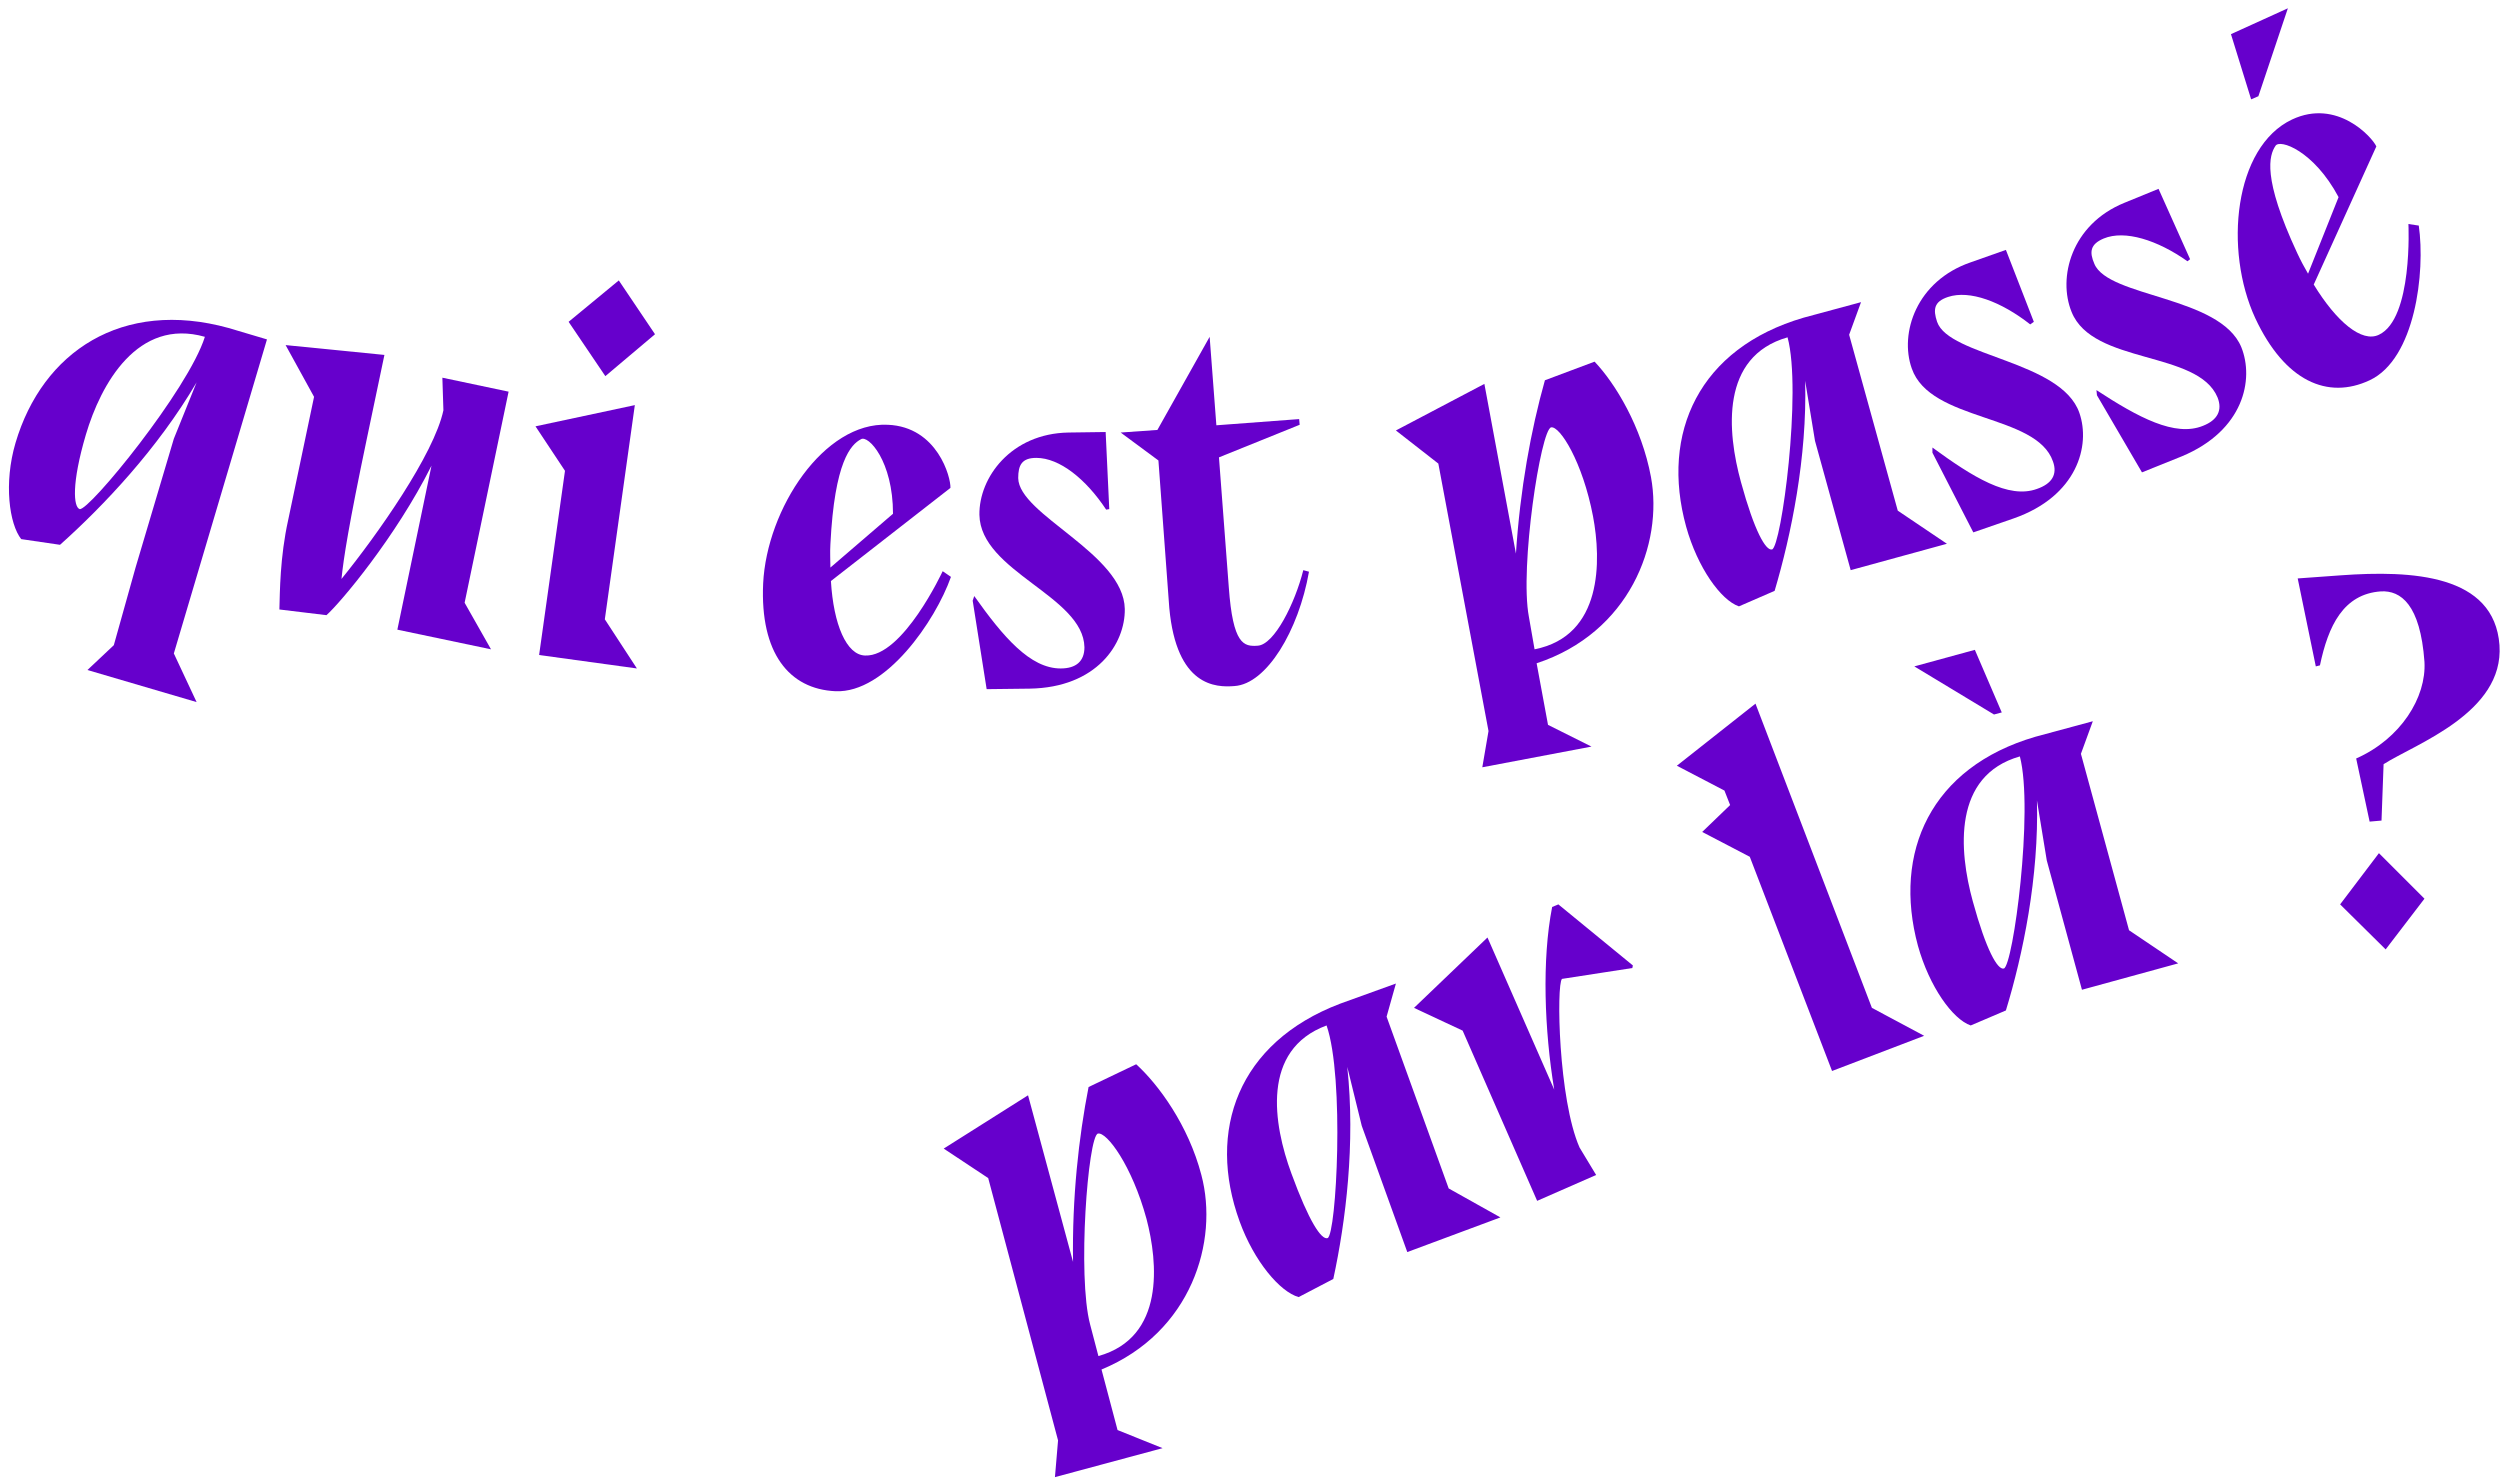
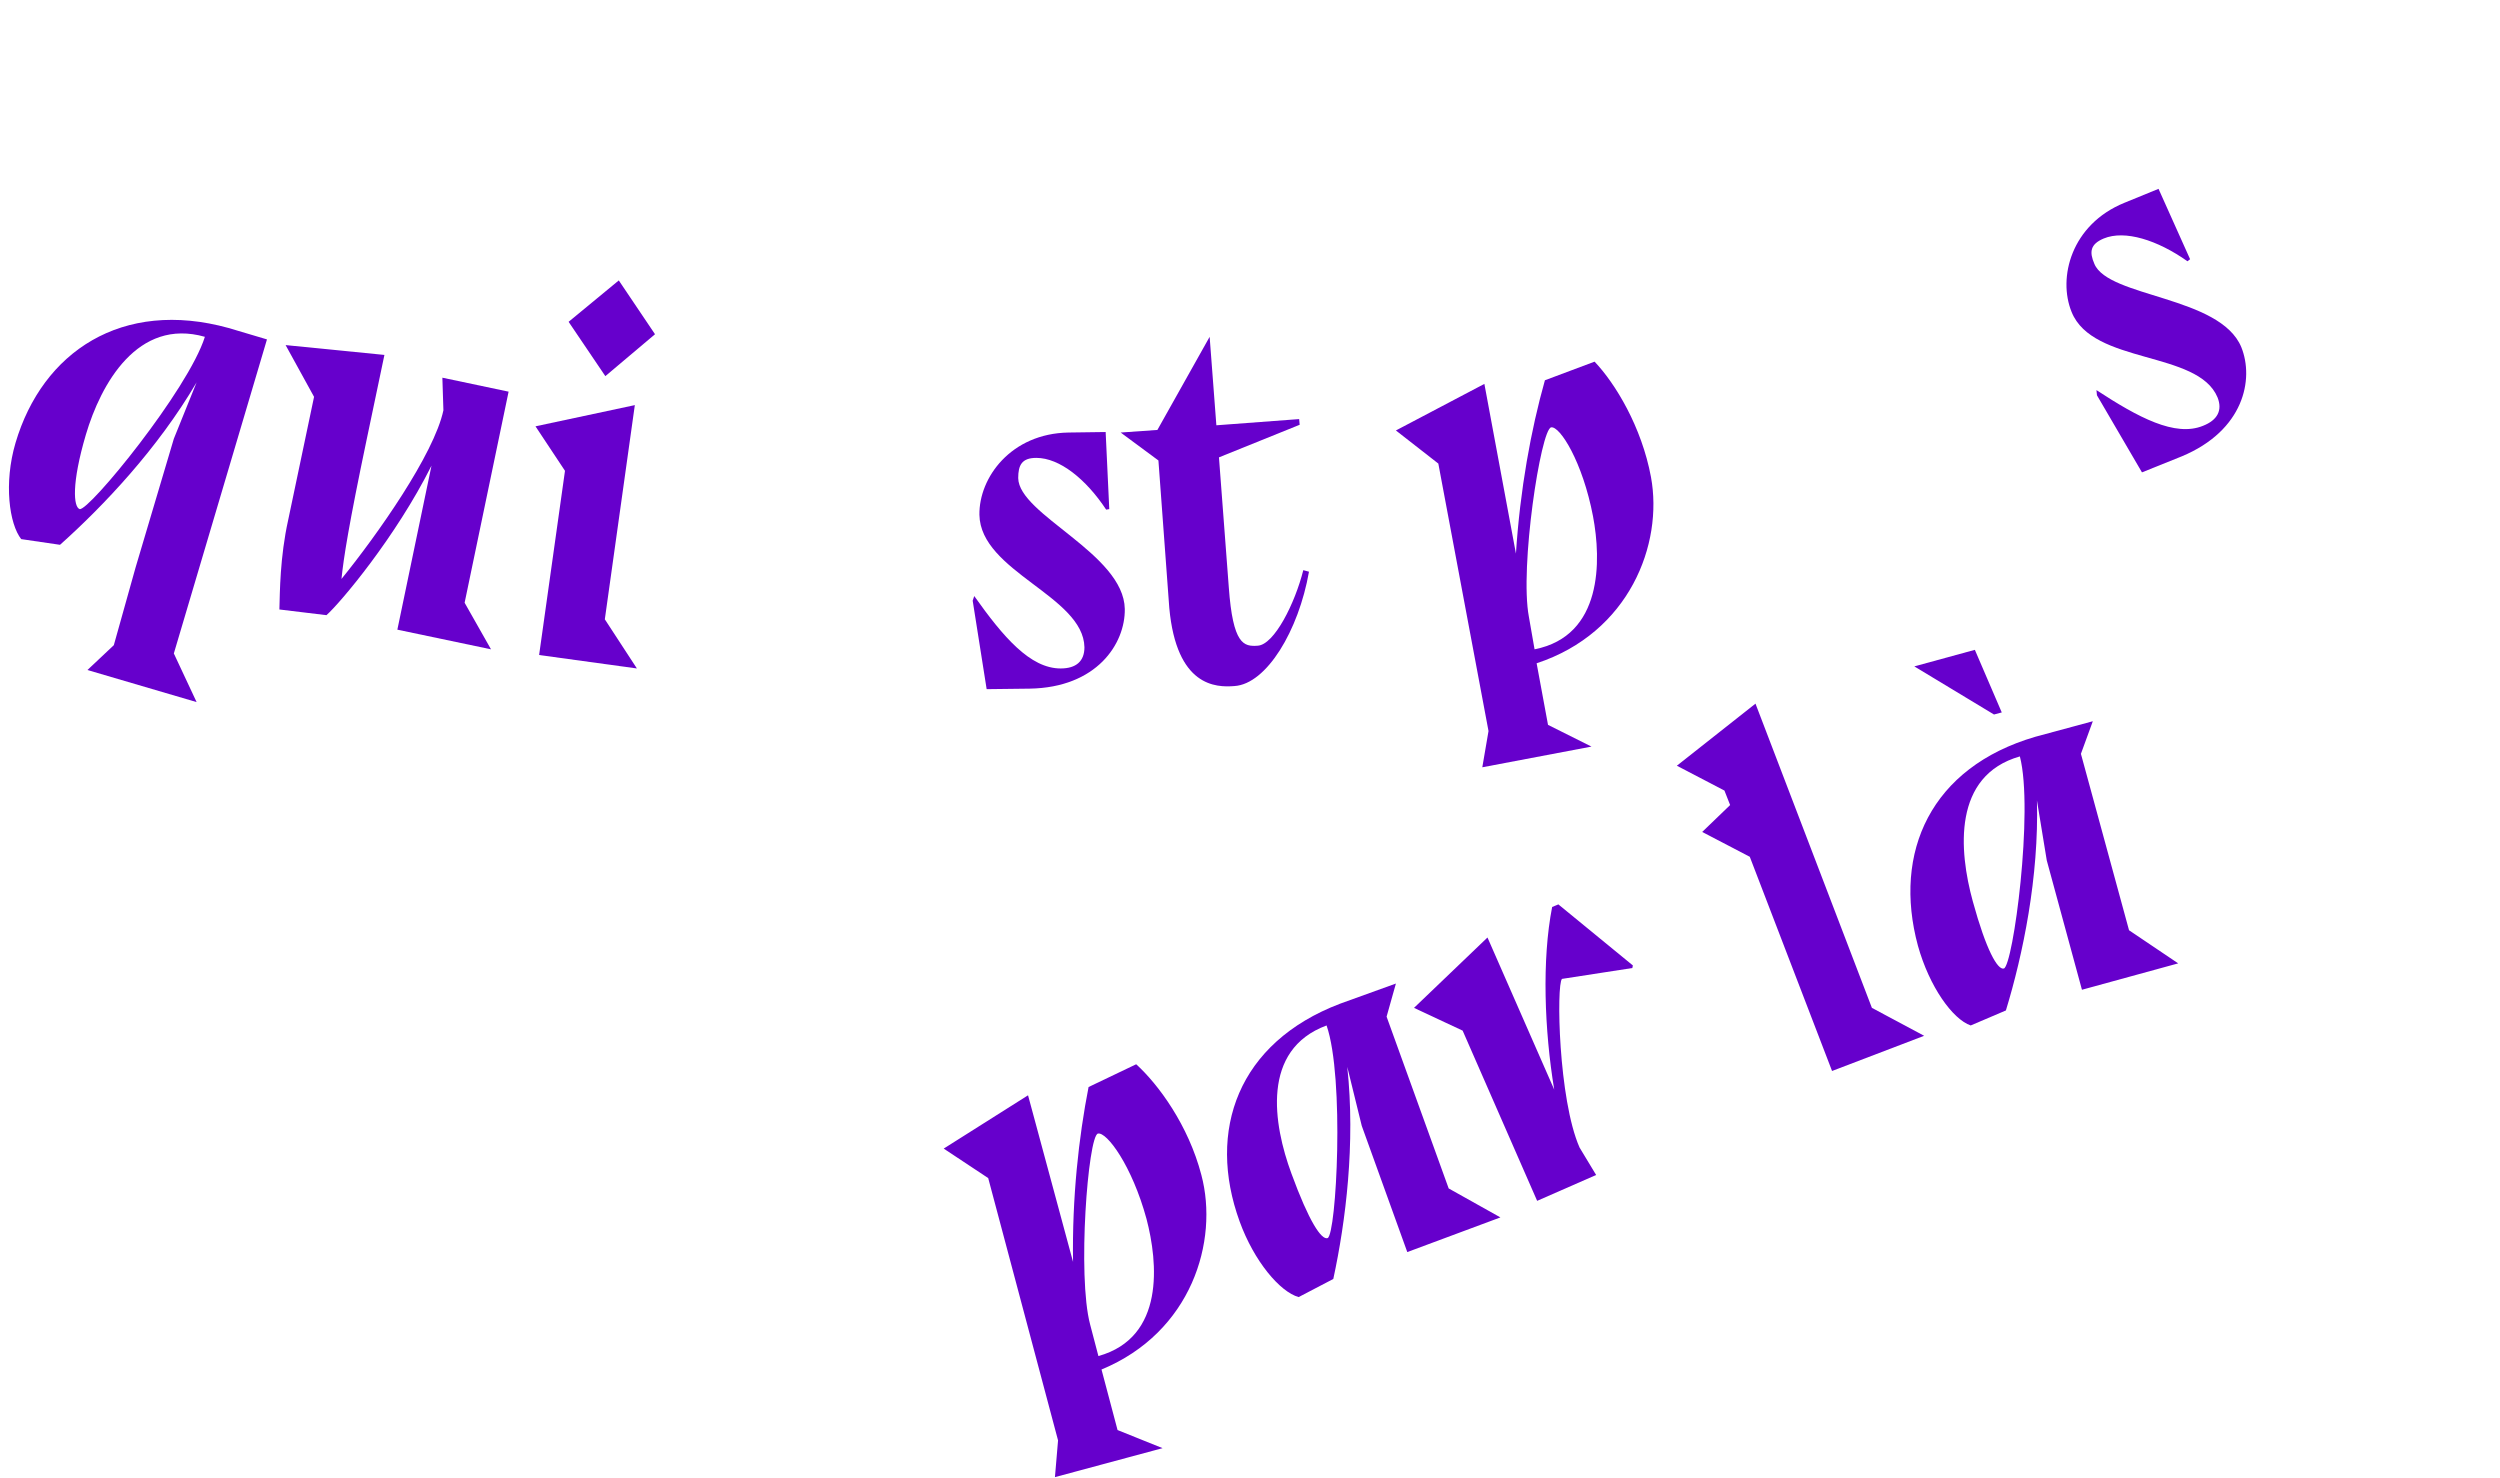
<svg xmlns="http://www.w3.org/2000/svg" version="1.1" id="Calque_1" x="0px" y="0px" viewBox="0 0 483.2 285.6" style="enable-background:new 0 0 483.2 285.6;" xml:space="preserve">
  <style type="text/css">
	.st0{fill:#6600CC;}
	.st1{clip-path:url(#SVGID_2_);fill:none;stroke:#6600CC;stroke-width:14.201;}
	.st2{clip-path:url(#SVGID_2_);fill:#6600CC;}
	.st3{clip-path:url(#SVGID_4_);fill:none;stroke:#6600CC;stroke-width:18;}
	.st4{clip-path:url(#SVGID_4_);fill:#6600CC;}
</style>
  <g>
    <g>
      <path class="st0" d="M4.1,104.2C1.8,101.3,0.7,93.4,3,85.6C8.2,68,23.6,57.7,44.2,63.4l7.4,2.2l-18,60.7l4.4,9.4l-21.1-6.2    l5.1-4.8l4.2-15l7.4-24.9L38,73.9c-7.5,12.8-18,23.9-26.4,31.4L4.1,104.2z M39.6,65.1c-13-3.7-20.1,9.1-23,18.9    c-2.8,9.5-2.4,14-1.2,14.4C17.2,98.8,36.4,75.3,39.6,65.1z" />
    </g>
  </g>
  <g>
    <path class="st0" d="M83.4,90c-6.9,13.8-17.6,26.5-20.3,28.9l-9.1-1.1c0.1-3.3,0.1-10.1,1.7-17.3l5-23.8l-5.5-10l19.1,1.9   l-3.4,16.2c-3.5,16.7-4.5,23.1-4.9,27.1c6.9-8.5,17.9-24.1,19.7-32.6l-0.2-6.3l12.8,2.7l-8.5,40.8l5.1,9l-18.1-3.8L83.4,90z" />
  </g>
  <g>
    <path class="st0" d="M123.1,129.2l-18.9-2.6l5-35.6l-5.7-8.6l19.2-4.1l-5.8,41.4L123.1,129.2z M117,72.7l-7.1-10.5l9.7-8l7,10.4   L117,72.7z" />
  </g>
  <g>
-     <path class="st0" d="M183.8,111.5c-3,8.5-12.6,22.5-22.3,22.1c-9-0.4-14.6-7.4-14-20.8c0.7-14.5,11.8-31.3,24.1-30.7   c9.6,0.4,12.2,10.2,12.1,12.2l-23.1,18c0.5,8.4,3,14.3,6.6,14.4c7.3,0.3,15-16.3,15-16.3L183.8,111.5z M172.6,99.3   c0-10.2-4.8-15.3-6.2-14.4c-1.9,1-5.1,4.2-5.9,20.3c-0.1,1.6,0,3.1,0,4.5L172.6,99.3z" />
-   </g>
+     </g>
  <g>
    <path class="st0" d="M213.8,98.5c-3.9-5.9-9-10-13.5-10c-2.8,0-3.5,1.4-3.5,3.9c0.1,7.1,20.4,14.6,20.6,25.3   c0.1,6.7-5.4,15.2-18.4,15.4l-8.3,0.1l-2.7-17.1l0.3-0.9c5.6,7.9,10.8,14,16.7,14c3,0,4.6-1.4,4.6-4.1   c-0.2-9.9-20.1-14.6-20.3-25.6c-0.1-7.2,6.1-15.7,17.2-15.9l7.2-0.1l0.7,14.9L213.8,98.5z" />
  </g>
  <g>
    <path class="st0" d="M235.6,88.4l1.9,25.1c0.8,11.1,2.9,11.5,5.6,11.3c3.2-0.2,7.2-8.2,8.8-14.6l1.1,0.3   c-2,11.4-8.2,21.7-14.4,22.1c-3.6,0.3-11.2,0.1-12.6-15.1L223.9,89l-7.3-5.4l7.1-0.5l10.1-18l1.3,17.1l16-1.2l0.1,1.1L235.6,88.4z" />
  </g>
  <g>
    <path class="st0" d="M308.2,69.9c4,4.2,9.1,12.6,10.9,22.3c2.4,13-4.2,30.1-22.1,36l2.2,11.9l8.4,4.2l-21.1,4l1.2-7L278,89.6   l-8.2-6.4l17.1-9l6.1,32.8c0.8-12.4,2.9-23.9,5.6-33.5L308.2,69.9z M296.6,125.5c13.2-2.6,12.9-17.2,11.3-25.7   c-2-10.5-6.4-17.5-8.1-17.2c-2,0.4-6.1,27.1-4.3,36.6L296.6,125.5z" />
  </g>
  <g>
    <g>
-       <path class="st0" d="M336.1,117.2c-3.5-1.2-8-7.5-10.2-15.4c-5-18.1,2.5-34.5,22.7-40.4l11.1-3l-2.3,6.3l9.4,34l9.5,6.4l-18.6,5.1    l-6.9-25l-1.9-11.6c0.4,14.8-2.7,29.8-5.9,40.6L336.1,117.2z M345.5,65.2c-13,3.7-11.7,18.2-9,28c2.6,9.5,4.8,13.3,6,13    C344.3,105.7,348.3,75.6,345.5,65.2z" />
-     </g>
+       </g>
    <g>
-       <path class="st0" d="M392.4,62.7c-5.6-4.4-11.7-6.7-15.9-5.3c-2.7,0.9-2.9,2.4-2.1,4.8c2.3,6.7,24,7.5,27.5,17.6    c2.2,6.3-0.4,16.1-12.7,20.4l-7.8,2.7l-7.9-15.4l0-1c7.8,5.7,14.7,10,20.2,8c2.9-1,4-2.8,3.1-5.3c-3.2-9.3-23.7-7.6-27.3-18    c-2.4-6.8,0.9-16.9,11.4-20.5l6.8-2.4l5.4,13.9L392.4,62.7z" />
-     </g>
+       </g>
    <g>
      <path class="st0" d="M422.8,50.5c-5.8-4.1-12.1-6.1-16.2-4.4c-2.6,1.1-2.8,2.6-1.8,4.9c2.7,6.5,24.3,6.2,28.4,16.1    c2.5,6.2,0.5,16.1-11.5,21.1l-7.7,3.1l-8.7-14.9l-0.1-1c8.1,5.3,15.2,9.1,20.6,6.9c2.8-1.1,3.8-3,2.8-5.5    c-3.8-9.1-24.1-6.3-28.2-16.5c-2.7-6.6-0.1-16.9,10.2-21.1l6.6-2.7l6.1,13.6L422.8,50.5z" />
    </g>
    <g>
-       <path class="st0" d="M442.2,1.6l-5.7,17l-1.4,0.6l-3.9-12.6L442.2,1.6z M467.5,43.6c1.3,9-0.7,25.8-9.5,29.9    c-8.1,3.8-16.4,0.2-22.1-12c-6.1-13.2-4.1-33.1,7.1-38.4c8.7-4.1,15.5,3.4,16.3,5.2l-12.1,26.7c4.4,7.2,9.3,11.3,12.6,9.7    c6.6-3.1,5.7-21.4,5.7-21.4L467.5,43.6z M452,38.1c-4.8-9-11.4-11.3-12.2-9.9c-1.2,1.8-2.6,6.1,4.2,20.7c0.7,1.5,1.4,2.8,2.1,4    L452,38.1z" />
-     </g>
+       </g>
  </g>
  <g>
    <path class="st0" d="M219.6,205.7c4.3,3.9,10.1,11.8,12.6,21.4c3.4,12.8-1.9,30.4-19.3,37.6l3.1,11.7l8.7,3.5l-20.8,5.6l0.6-7.1   L191,227.7l-8.6-5.7l16.3-10.3l8.7,32.2c-0.2-12.4,1.1-24.1,3-33.8L219.6,205.7z M212.3,262.1c12.9-3.6,11.5-18.1,9.3-26.5   c-2.8-10.3-7.7-16.9-9.4-16.5c-1.9,0.5-4,27.5-1.5,36.9L212.3,262.1z" />
  </g>
  <g>
    <path class="st0" d="M251,250.7c-3.6-1-8.6-6.9-11.4-14.6c-6.4-17.6-0.3-34.6,19.4-42.1l10.8-3.9l-1.8,6.4l12,33.2l10,5.6L272,242   l-8.8-24.4l-2.8-11.4c1.6,14.8-0.3,29.9-2.7,41L251,250.7z M256.4,198.2c-12.7,4.7-10.3,19.1-6.8,28.6c3.4,9.3,5.8,12.9,7,12.5   C258.3,238.6,259.9,208.3,256.4,198.2z" />
  </g>
  <g>
-     <path class="st0" d="M301.9,189.2c-1.1,1.1-0.7,23.3,3.4,32.6l3.2,5.3l-11.4,5l-14.4-32.9l-9.4-4.4l14.2-13.6l12.9,29.4   c-1.9-11.5-2.4-25.1-0.4-35.3l1.2-0.5l14.4,11.8l-0.1,0.5L301.9,189.2z" />
+     <path class="st0" d="M301.9,189.2c-1.1,1.1-0.7,23.3,3.4,32.6l3.2,5.3l-11.4,5l-14.4-32.9l-9.4-4.4l14.2-13.6l12.9,29.4   c-1.9-11.5-2.4-25.1-0.4-35.3l1.2-0.5l14.4,11.8l-0.1,0.5z" />
  </g>
  <g>
    <path class="st0" d="M324.1,148l15.2-12l22.5,58.8l10.1,5.4l-17.8,6.8l-15.9-41.4l-9.2-4.8l5.4-5.2l-1.1-2.8L324.1,148z" />
  </g>
  <g>
    <path class="st0" d="M380.9,198.2c-3.5-1.2-8-7.5-10.2-15.4c-4.9-18.1,2.5-34.5,22.7-40.4l11.1-3l-2.3,6.3l9.3,34.1l9.5,6.4   l-18.6,5.1l-6.8-25l-1.9-11.6c0.4,14.8-2.7,29.8-6,40.6L380.9,198.2z M386.9,137.7l-1.5,0.4l-15.4-9.3l11.7-3.2L386.9,137.7z    M390.4,146.2c-13,3.7-11.8,18.2-9.1,28c2.6,9.5,4.8,13.3,6,13C389.1,186.7,393.1,156.6,390.4,146.2z" />
  </g>
  <g>
-     <path class="st0" d="M452.4,111.2c13.8-1,29.7-0.2,30.7,13.5c0.9,13.1-16.3,19.1-22.4,23l-0.4,10.9l-2.3,0.2l-2.6-12.2   c8.6-3.8,13.6-11.8,13.2-18.7c-0.8-11.1-4.6-13.8-8.4-13.6c-7.3,0.5-10.2,6.7-11.8,14.3l-0.8,0.2l-3.5-17L452.4,111.2z    M461.1,183.5l-8.8-8.7l7.5-9.9l8.8,8.8L461.1,183.5z" />
-   </g>
+     </g>
</svg>